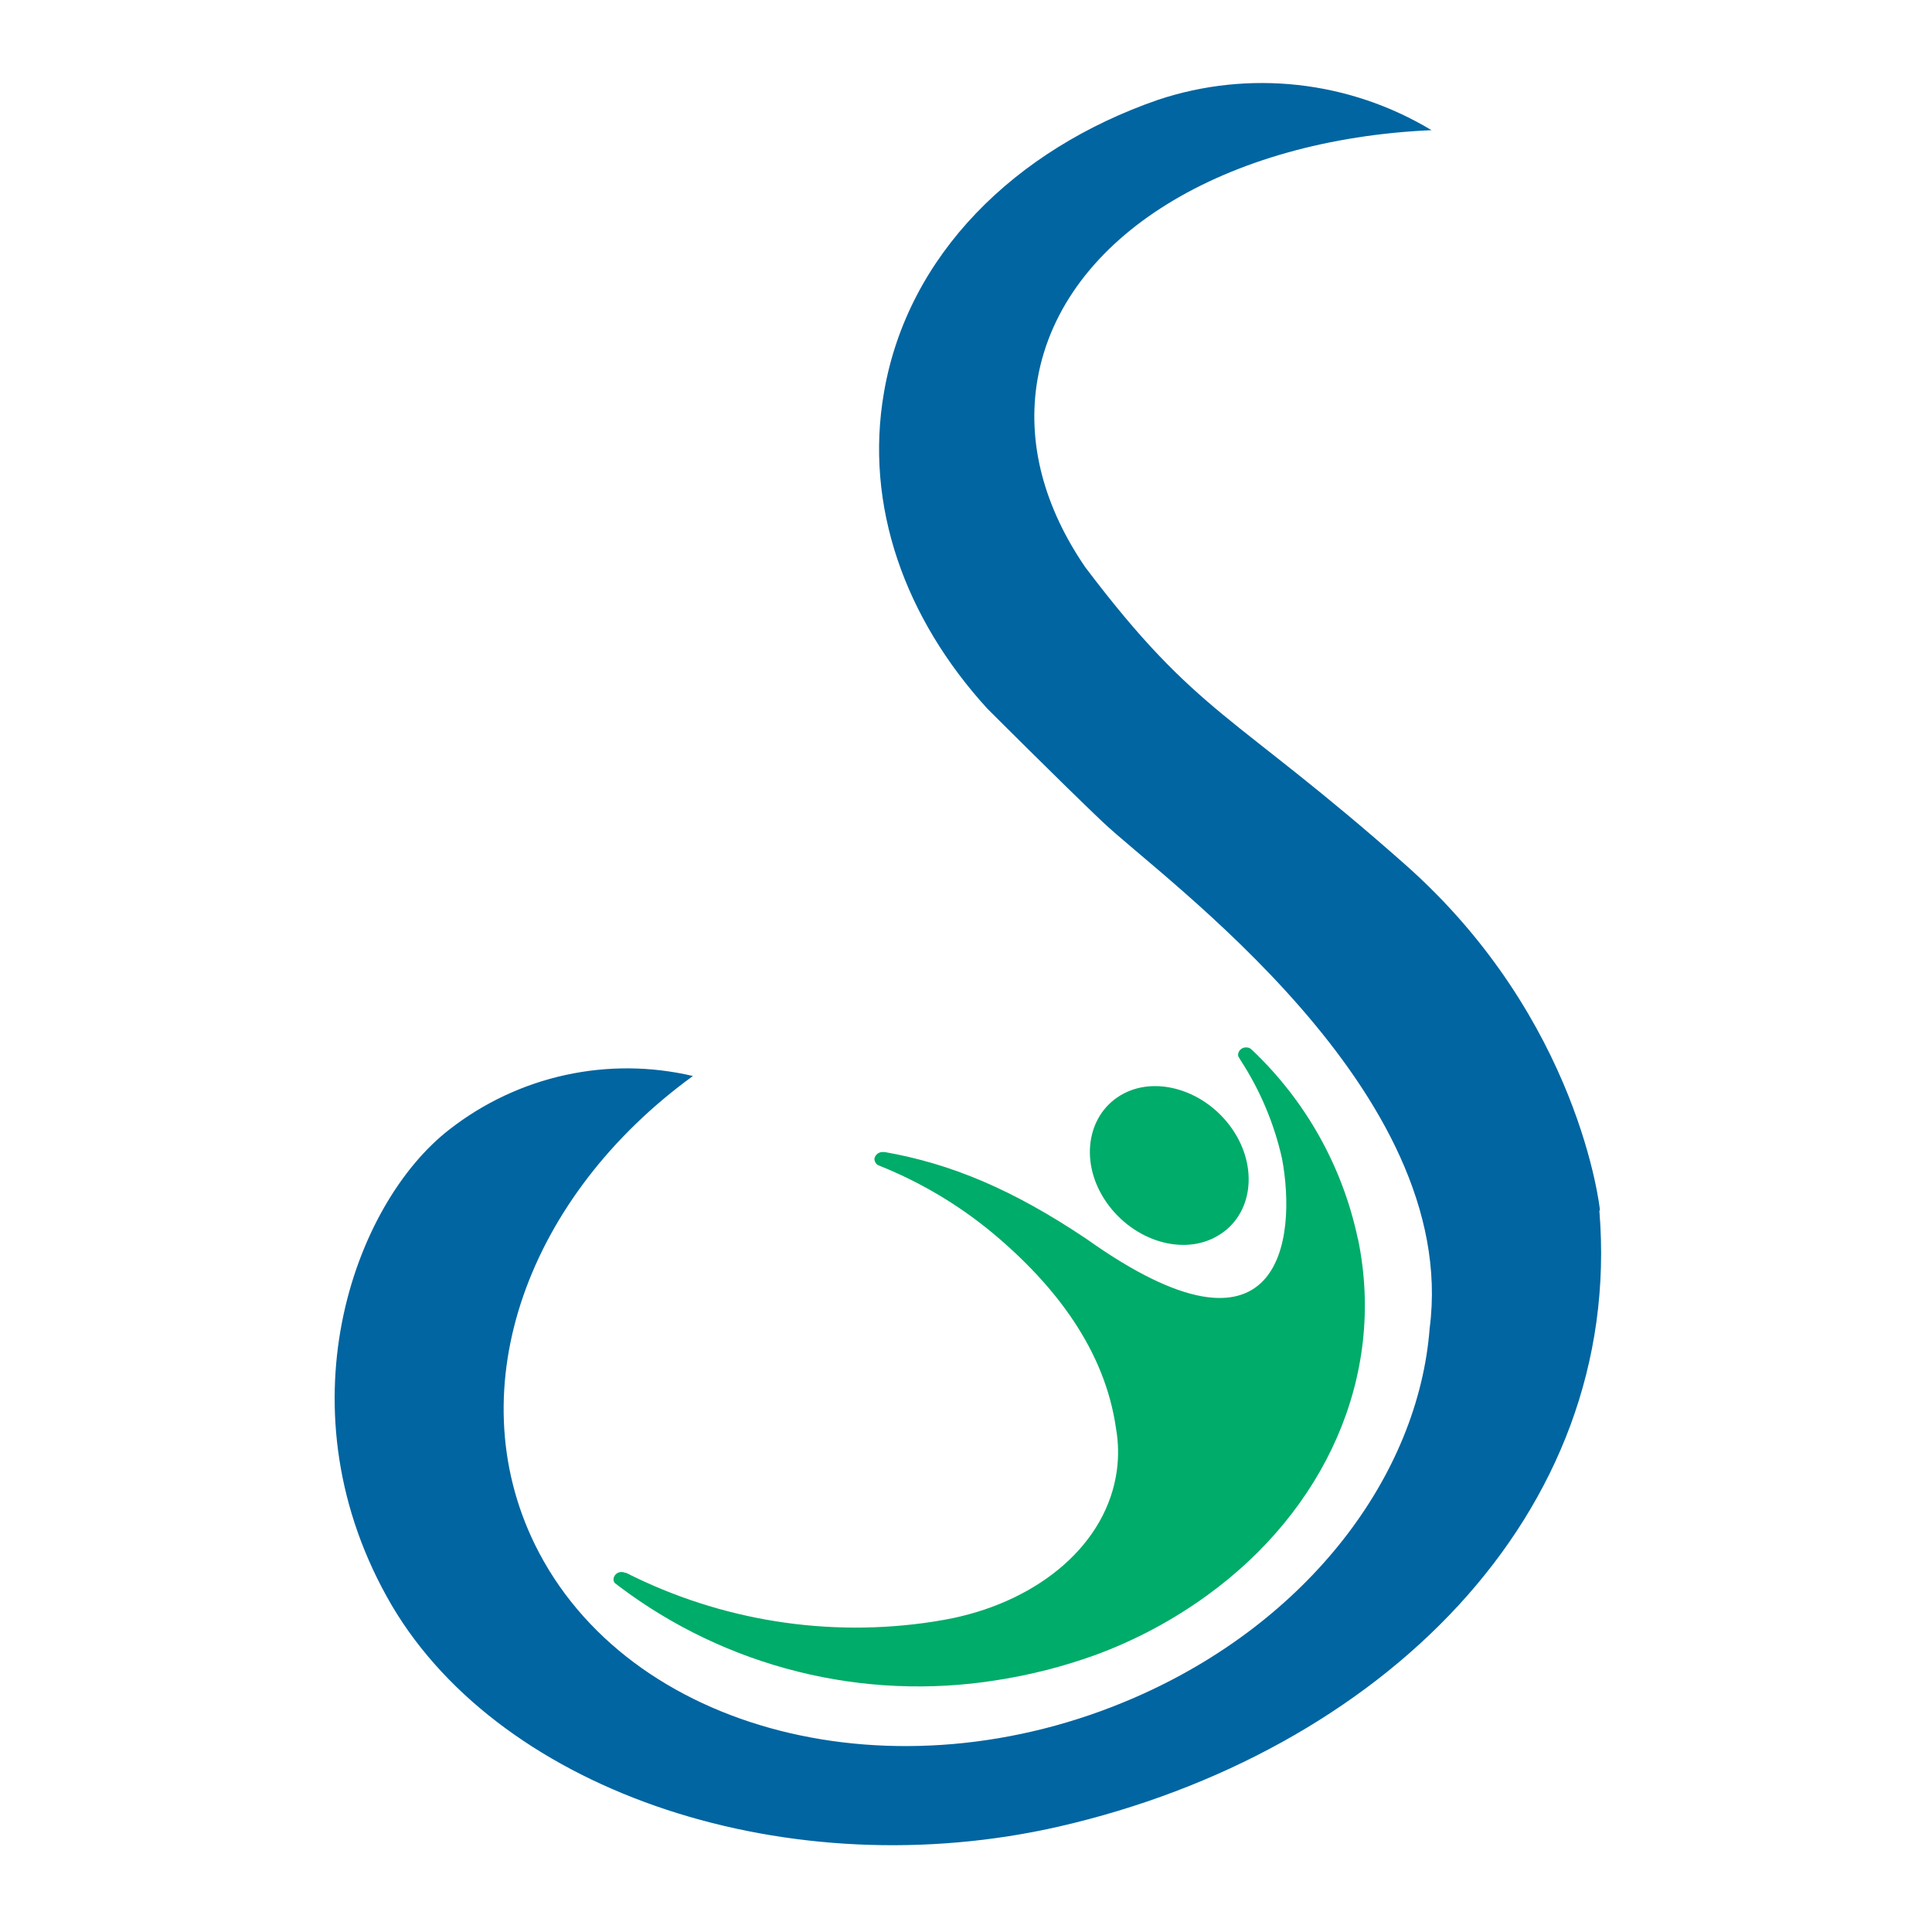
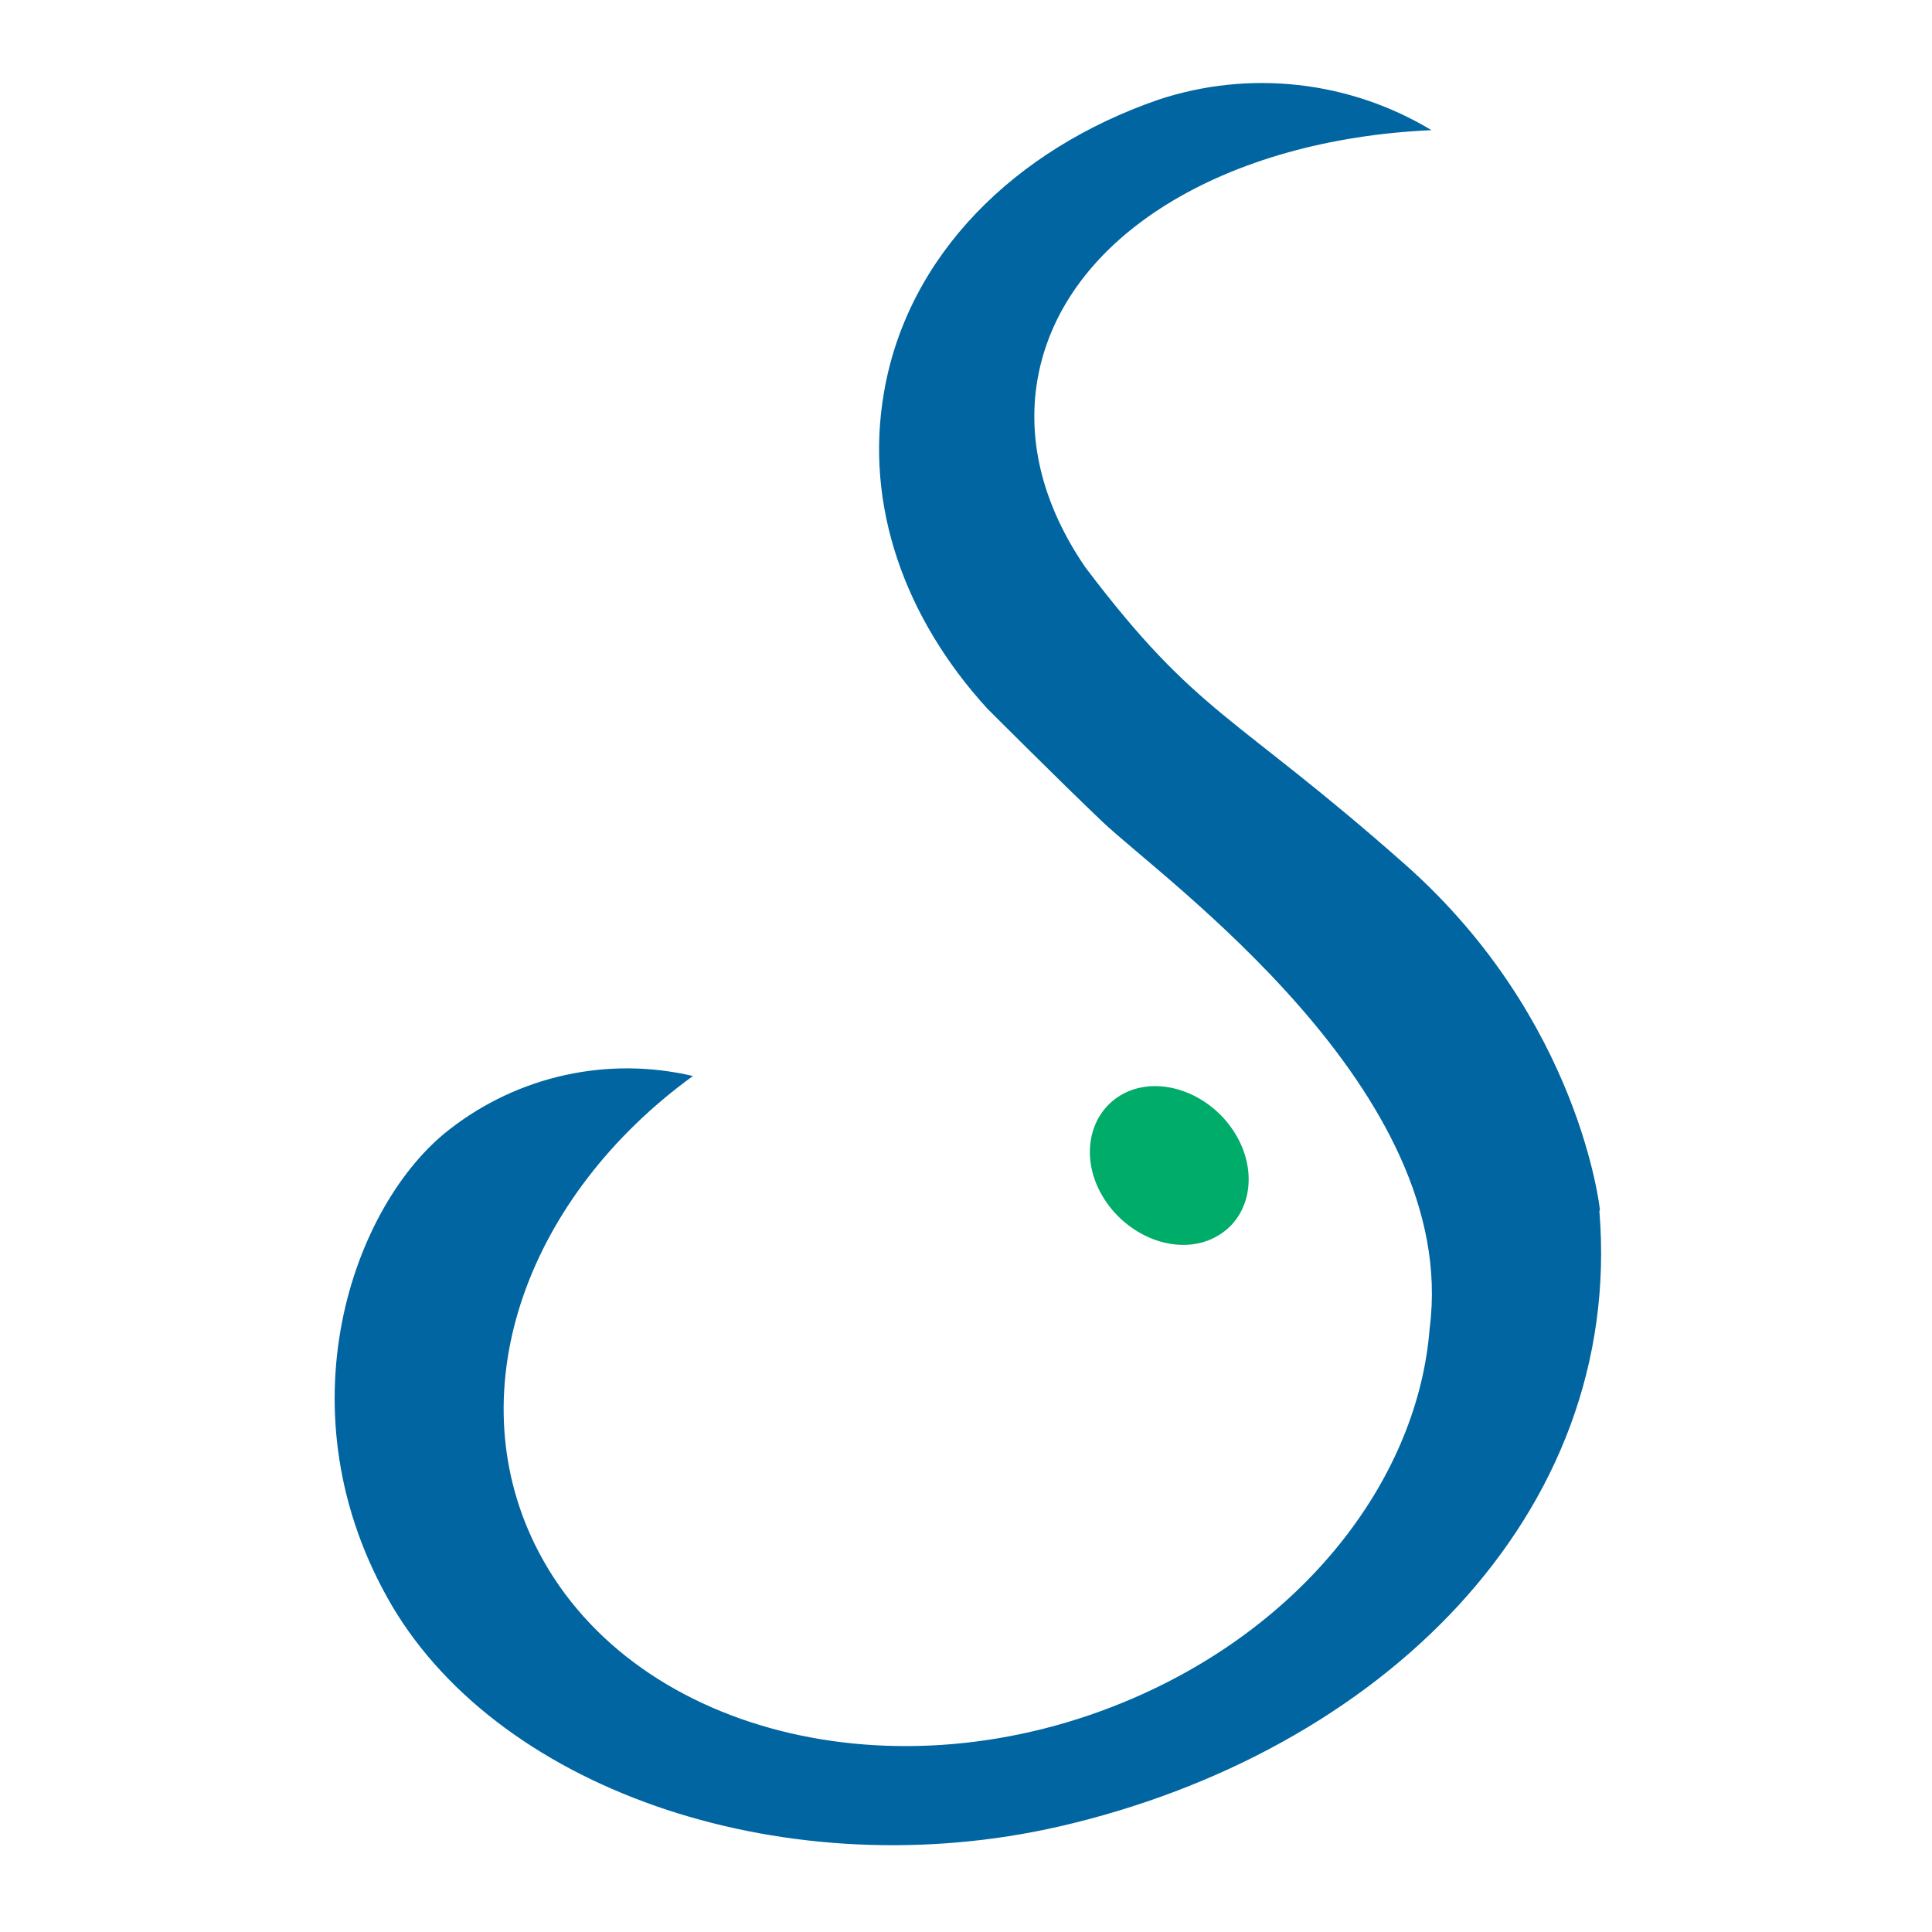
<svg xmlns="http://www.w3.org/2000/svg" width="512" height="512" viewBox="0 0 512 512" fill="none">
  <mask id="mask0_16905_281" style="mask-type:alpha" maskUnits="userSpaceOnUse" x="0" y="0" width="512" height="512">
    <rect width="512" height="512" fill="#D9D9D9" />
  </mask>
  <g mask="url(#mask0_16905_281)">
    <path d="M423.998 320.639C423.998 320.639 418.838 270.249 372.393 229.118C326.87 188.836 317.471 189.832 287.613 150.325C276.85 134.61 271.985 117.457 274.97 100.414C281.679 62.419 325.027 36.892 379.36 34.495C368.576 28.001 356.515 23.92 344.006 22.532C331.497 21.144 318.835 22.481 306.892 26.453C268.962 39.586 240.542 67.547 234.276 103.919C229.005 134.094 239.916 163.973 261.627 187.766C261.627 187.766 281.347 207.502 292.147 217.757C308.514 233.287 387.027 289.025 378.881 351.957C375.895 390.948 346.812 429.828 300.662 449.895C237.409 477.414 166.231 459.228 141.755 409.318C121.298 367.523 140.023 316.839 183.629 285.152C172.511 282.541 160.949 282.455 149.793 284.899C138.637 287.344 128.17 292.258 119.16 299.28C93.615 318.978 73.71 373.979 103.862 425.512C133.351 475.385 209.505 500.359 280.794 484.017C365.353 464.54 430.449 401.682 423.851 320.897" fill="#0065A1" />
    <path d="M321.903 327.937C331.463 323.079 333.77 310.512 327.104 300.028C320.437 289.544 307.251 284.867 297.8 289.799C288.35 294.731 285.932 307.261 292.636 317.745C299.339 328.229 312.452 332.869 321.939 327.937" fill="#00AC69" />
-     <path d="M359.819 328.207C355.798 309.226 346.119 291.896 332.048 278.485L331.641 278.117C331.361 277.816 330.977 277.631 330.567 277.6C330.022 277.503 329.461 277.622 329.004 277.933C328.547 278.243 328.231 278.72 328.123 279.26C328.105 279.469 328.105 279.678 328.123 279.887C328.345 280.182 328.456 280.477 328.641 280.772C333.893 288.793 337.655 297.688 339.75 307.035C343.712 328.133 339.75 365.203 287.91 328.317C268.322 315.186 252.03 308.399 234.441 305.301H234.071C233.548 305.259 233.027 305.402 232.6 305.706C232.173 306.01 231.868 306.455 231.738 306.961C231.712 307.318 231.784 307.675 231.947 307.994C232.111 308.312 232.358 308.58 232.664 308.768L233.664 309.174C244.146 313.44 253.921 319.259 262.657 326.436C280.06 340.858 292.872 358.157 295.76 378.592C296.401 382.247 296.476 385.979 295.982 389.657C293.353 409.096 275.617 423.961 252.511 428.829C250.771 429.161 249.105 429.493 247.364 429.752C219.519 434.053 191.021 429.524 165.902 416.805H165.606C165.43 416.689 165.224 416.625 165.013 416.621C164.475 416.534 163.923 416.658 163.474 416.967C163.025 417.277 162.714 417.747 162.606 418.28C162.541 418.692 162.633 419.114 162.866 419.461L163.902 420.272C178.035 430.966 194.197 438.695 211.412 442.993C228.628 447.291 246.539 448.07 264.064 445.281C272.986 443.903 281.754 441.667 290.243 438.604C300.801 434.729 310.77 429.416 319.866 422.817C350.821 400.428 367.447 364.981 359.893 328.391" fill="#00AC69" />
  </g>
</svg>